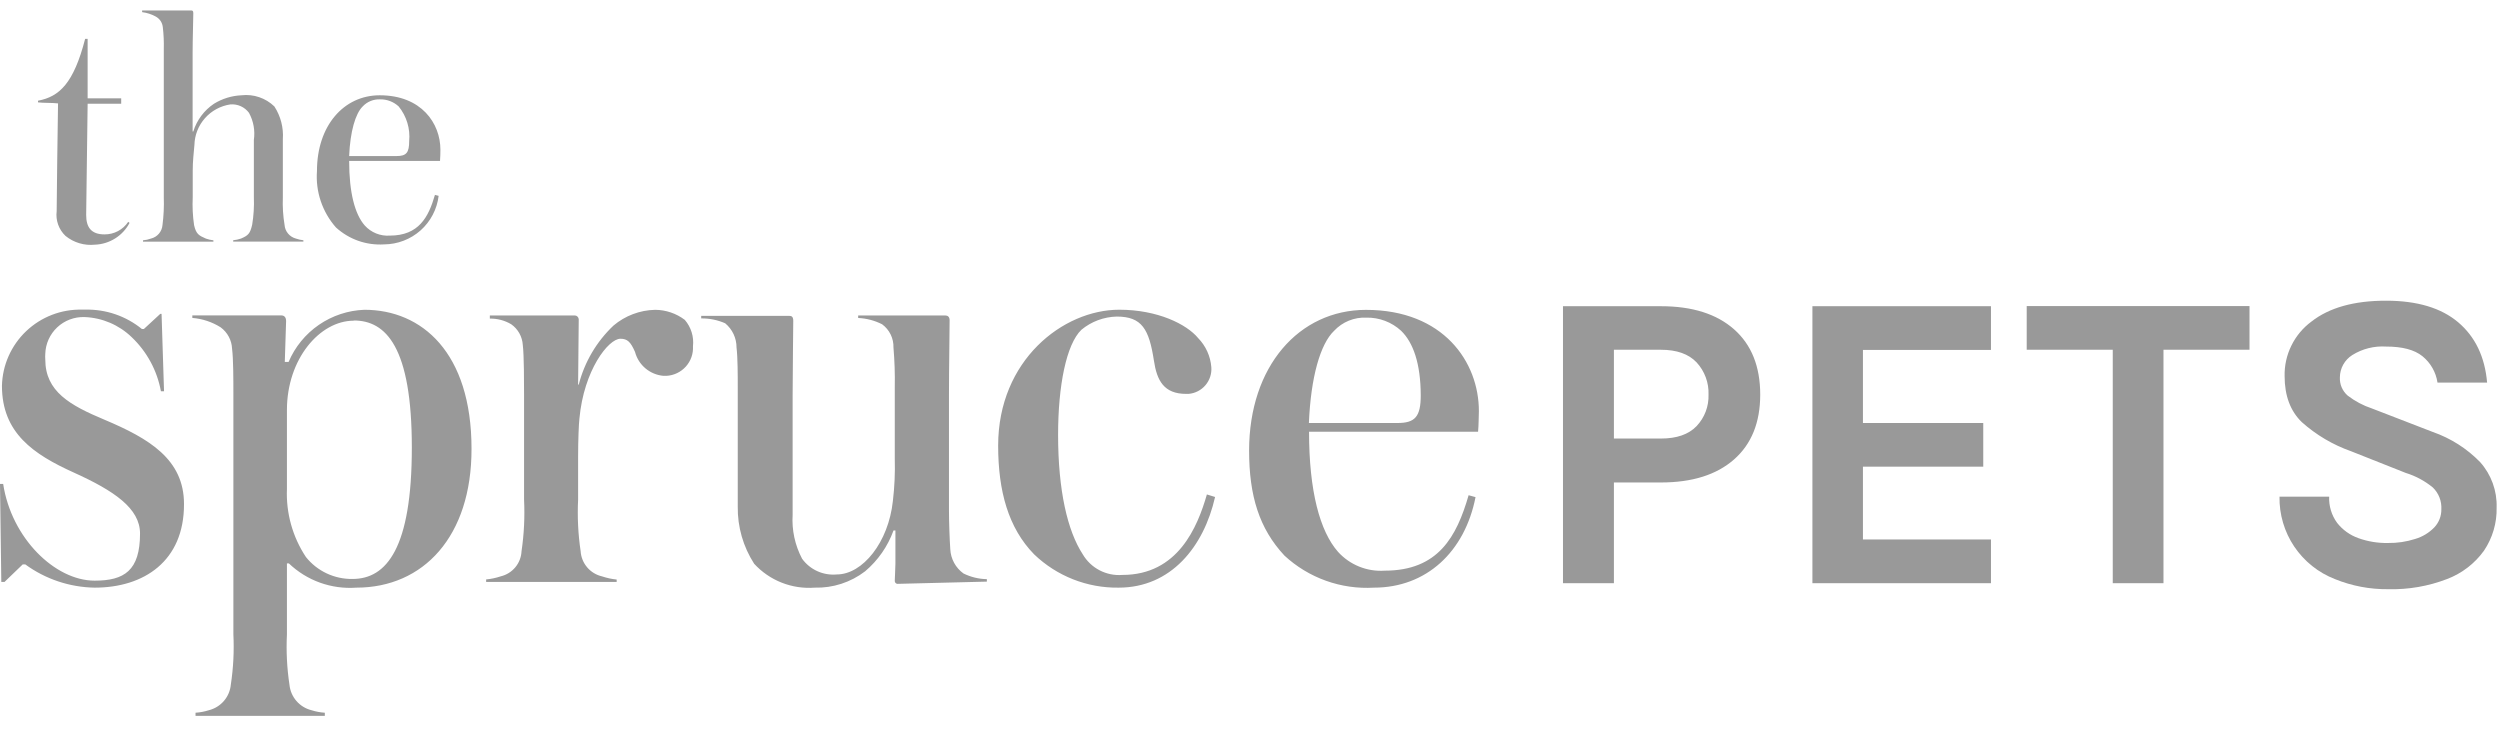
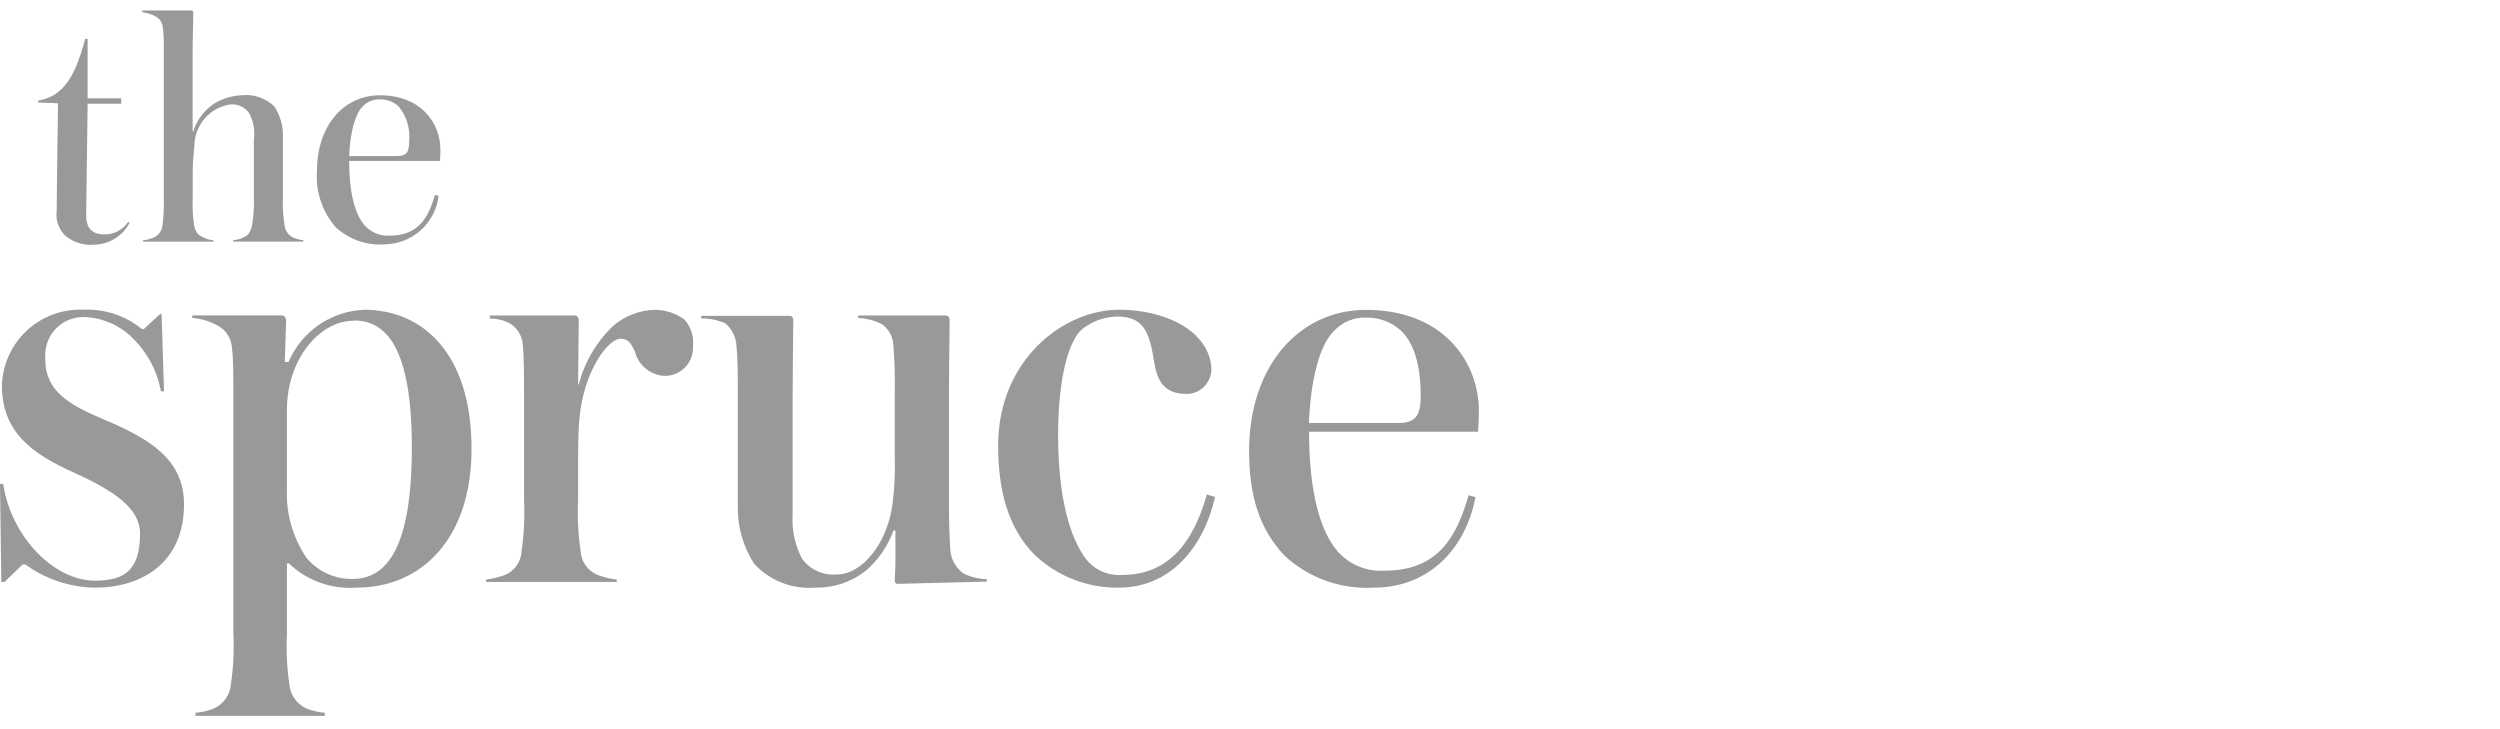
<svg xmlns="http://www.w3.org/2000/svg" width="168" height="49" viewBox="0 0 168 49" fill="none">
  <path d="M6.361 39.49C4.682 39.463 3.053 38.917 1.698 37.927H1.528L0.301 39.108H0.088L0 32.52H0.213C0.766 36.153 3.691 39.02 6.361 39.02C8.35 39.02 9.41 38.345 9.41 35.853C9.41 34.163 7.673 32.983 4.96 31.756C2.248 30.53 0.131 29.095 0.131 25.928C0.147 25.239 0.298 24.561 0.577 23.931C0.856 23.301 1.257 22.732 1.756 22.256C2.256 21.781 2.844 21.408 3.488 21.159C4.133 20.91 4.82 20.791 5.51 20.807C5.582 20.807 5.654 20.807 5.726 20.807C7.112 20.773 8.465 21.236 9.538 22.111H9.666L10.768 21.094H10.857L11.023 26.293H10.814C10.561 24.905 9.874 23.633 8.851 22.659C7.996 21.832 6.864 21.35 5.674 21.306C4.996 21.286 4.339 21.534 3.845 21.997C3.352 22.46 3.063 23.1 3.043 23.775C3.033 23.901 3.033 24.027 3.043 24.153C3.043 26.309 4.695 27.232 7.025 28.207C10.035 29.476 12.365 30.869 12.365 33.87C12.378 37.715 9.666 39.49 6.361 39.49ZM23.945 39.49C23.116 39.55 22.285 39.436 21.503 39.155C20.722 38.874 20.009 38.432 19.41 37.859H19.282V42.634C19.226 43.763 19.283 44.895 19.452 46.013C19.491 46.418 19.655 46.801 19.922 47.108C20.189 47.416 20.545 47.633 20.941 47.729C21.229 47.82 21.526 47.876 21.828 47.895V48.107H13.14V47.895C13.442 47.876 13.739 47.82 14.027 47.729C14.425 47.631 14.783 47.411 15.049 47.101C15.315 46.79 15.477 46.404 15.513 45.997C15.682 44.879 15.739 43.747 15.683 42.618V26.352C15.683 25.588 15.683 24.111 15.595 23.436C15.583 23.154 15.509 22.878 15.376 22.63C15.244 22.381 15.056 22.165 14.829 21.997C14.255 21.636 13.601 21.419 12.925 21.365V21.195H18.899C19.066 21.195 19.226 21.283 19.226 21.576L19.138 24.323H19.393C19.82 23.316 20.526 22.451 21.428 21.83C22.331 21.209 23.392 20.858 24.488 20.817C28.346 20.817 31.686 23.687 31.686 30.152C31.699 36.068 28.437 39.49 23.945 39.49ZM23.775 21.55C21.484 21.55 19.282 24.127 19.282 27.549V32.862C19.216 34.48 19.661 36.077 20.555 37.428C20.929 37.898 21.406 38.275 21.95 38.531C22.493 38.787 23.088 38.915 23.689 38.906C25.98 38.906 27.675 36.835 27.675 30.076C27.675 23.318 25.937 21.537 23.775 21.537V21.55ZM44.578 25.256C44.134 25.215 43.713 25.04 43.372 24.753C43.031 24.466 42.788 24.081 42.674 23.651C42.376 22.973 42.163 22.764 41.692 22.764C40.887 22.764 39.235 24.874 38.937 28.129C38.895 28.456 38.849 29.61 38.849 30.667V33.58C38.792 34.737 38.849 35.897 39.019 37.044C39.045 37.442 39.199 37.822 39.458 38.126C39.717 38.431 40.068 38.643 40.459 38.733C40.777 38.84 41.106 38.911 41.44 38.945V39.108H32.668V38.939C33.002 38.906 33.331 38.836 33.65 38.73C34.035 38.638 34.38 38.423 34.632 38.118C34.884 37.814 35.03 37.435 35.047 37.04C35.216 35.894 35.273 34.734 35.217 33.576V26.564C35.217 25.804 35.217 23.86 35.132 23.185C35.115 22.909 35.037 22.641 34.903 22.4C34.769 22.159 34.582 21.951 34.356 21.792C33.922 21.533 33.423 21.401 32.917 21.41V21.198H38.636C38.702 21.203 38.765 21.231 38.812 21.278C38.858 21.325 38.887 21.387 38.891 21.453L38.849 25.846H38.891C39.279 24.33 40.089 22.954 41.228 21.877C42.011 21.215 42.999 20.842 44.025 20.82C44.745 20.823 45.445 21.061 46.018 21.495C46.227 21.737 46.383 22.02 46.478 22.325C46.573 22.63 46.603 22.952 46.568 23.269C46.596 23.768 46.425 24.257 46.092 24.629C45.759 25.002 45.291 25.227 44.791 25.256C44.719 25.259 44.65 25.259 44.578 25.256ZM60.3 39.235C60.249 39.23 60.204 39.205 60.172 39.166C60.14 39.127 60.125 39.077 60.129 39.027C60.129 38.772 60.172 38.224 60.172 37.882V35.648H60.044C59.66 36.713 59.002 37.658 58.137 38.391C57.167 39.135 55.97 39.523 54.747 39.49C53.991 39.547 53.233 39.432 52.528 39.154C51.824 38.876 51.192 38.442 50.68 37.885C49.94 36.739 49.557 35.402 49.577 34.039V26.016C49.577 25.256 49.577 24.029 49.495 23.354C49.496 23.043 49.428 22.735 49.296 22.453C49.163 22.171 48.97 21.922 48.73 21.723C48.222 21.502 47.674 21.391 47.12 21.397V21.227H53.052C53.18 21.227 53.307 21.27 53.307 21.554C53.307 22.398 53.265 24.721 53.265 26.538V34.591C53.201 35.615 53.42 36.637 53.9 37.546C54.162 37.909 54.516 38.198 54.925 38.383C55.334 38.569 55.785 38.644 56.232 38.603C57.967 38.603 59.707 36.447 60.002 33.661C60.113 32.722 60.156 31.776 60.129 30.83V26.016C60.146 25.128 60.116 24.239 60.041 23.354C60.05 23.052 59.985 22.752 59.853 22.48C59.72 22.207 59.523 21.971 59.279 21.792C58.778 21.538 58.23 21.394 57.669 21.368V21.198H63.516C63.686 21.198 63.814 21.286 63.814 21.524C63.814 22.369 63.771 24.692 63.771 26.508V34.297C63.771 35.057 63.814 36.254 63.859 36.907C63.875 37.227 63.962 37.541 64.116 37.823C64.269 38.105 64.485 38.35 64.746 38.537C65.235 38.779 65.771 38.909 66.317 38.919V39.085C65.597 39.108 60.512 39.235 60.3 39.235ZM75.171 39.49C73.057 39.519 71.017 38.714 69.494 37.252C67.757 35.478 67.076 32.992 67.076 29.946C67.076 24.202 71.441 20.813 75.214 20.813C77.799 20.813 79.749 21.792 80.511 22.715C81.028 23.244 81.343 23.936 81.401 24.672C81.436 25.112 81.294 25.547 81.008 25.884C80.722 26.221 80.314 26.431 79.873 26.469C79.818 26.472 79.762 26.472 79.706 26.469C78.221 26.469 77.743 25.582 77.543 24.232C77.216 22.118 76.739 21.273 75.044 21.273C74.175 21.295 73.34 21.607 72.671 22.16C71.654 23.139 71.104 25.921 71.104 29.215C71.104 32.976 71.739 35.68 72.757 37.243C73.025 37.702 73.417 38.077 73.89 38.323C74.362 38.569 74.895 38.678 75.426 38.635C79.153 38.635 80.469 35.426 81.103 33.227L81.653 33.397C80.894 36.743 78.689 39.49 75.171 39.49ZM99.326 29.013H87.968C87.968 32.986 88.688 35.69 89.915 37.083C90.307 37.517 90.794 37.857 91.338 38.076C91.881 38.295 92.467 38.389 93.052 38.348C96.652 38.348 97.886 36.065 98.691 33.279L99.156 33.407C98.435 37.083 95.85 39.49 92.333 39.49C91.237 39.554 90.138 39.397 89.104 39.027C88.07 38.657 87.121 38.082 86.316 37.337C84.621 35.52 83.94 33.322 83.94 30.282C83.94 24.62 87.291 20.823 91.793 20.823C97.002 20.823 99.381 24.329 99.381 27.624C99.368 27.96 99.368 28.592 99.326 29.013ZM94.156 22.229C93.522 21.645 92.685 21.328 91.823 21.345C91.419 21.327 91.015 21.396 90.64 21.549C90.266 21.702 89.929 21.934 89.653 22.229C88.72 23.116 88.086 25.357 87.958 28.426H93.907C95.091 28.426 95.474 28.005 95.474 26.567C95.467 24.414 94.964 23.015 94.156 22.229ZM6.383 16.442C6.03 16.48 5.673 16.447 5.333 16.345C4.992 16.244 4.675 16.076 4.401 15.852C4.179 15.641 4.01 15.381 3.907 15.094C3.804 14.806 3.77 14.498 3.808 14.195C3.808 13.742 3.877 8.063 3.9 6.948C3.533 6.902 2.895 6.925 2.555 6.879V6.768C3.991 6.494 4.947 5.607 5.722 2.61H5.889V6.608H8.144V6.971H5.889L5.791 14.446C5.791 15.262 6.118 15.751 7.021 15.751C7.336 15.754 7.647 15.679 7.925 15.532C8.203 15.385 8.441 15.171 8.615 14.909L8.706 14.978C8.483 15.404 8.15 15.764 7.742 16.021C7.334 16.278 6.866 16.424 6.383 16.442ZM9.61 16.149C9.792 16.135 9.972 16.095 10.143 16.032C10.352 15.982 10.54 15.867 10.679 15.704C10.819 15.541 10.902 15.338 10.919 15.125C10.999 14.506 11.028 13.882 11.007 13.259V3.291C11.02 2.806 10.998 2.319 10.942 1.837C10.928 1.685 10.878 1.539 10.794 1.412C10.71 1.285 10.595 1.181 10.461 1.109C10.179 0.955 9.87 0.855 9.551 0.816V0.702H12.856C12.944 0.702 12.99 0.747 12.99 0.884C12.99 1.315 12.944 2.587 12.944 3.562V8.833H12.99C13.226 8.072 13.717 7.414 14.38 6.971C14.937 6.628 15.572 6.433 16.226 6.403C16.627 6.357 17.034 6.4 17.417 6.53C17.799 6.659 18.148 6.872 18.438 7.153C18.862 7.806 19.062 8.579 19.007 9.355V13.269C18.983 13.886 19.021 14.503 19.122 15.112C19.137 15.326 19.219 15.53 19.356 15.695C19.493 15.86 19.679 15.977 19.887 16.032C20.049 16.089 20.217 16.128 20.388 16.146V16.237H15.67V16.146C15.848 16.128 16.023 16.089 16.193 16.032C16.674 15.826 16.808 15.706 16.946 15.102C17.046 14.493 17.084 13.876 17.06 13.259V9.401C17.15 8.776 17.035 8.139 16.733 7.584C16.59 7.391 16.401 7.237 16.182 7.138C15.963 7.039 15.723 6.997 15.483 7.016C14.822 7.114 14.217 7.441 13.775 7.94C13.332 8.439 13.081 9.077 13.065 9.743C13.019 10.288 12.951 10.81 12.951 11.491V13.262C12.921 13.886 12.951 14.511 13.042 15.128C13.18 15.738 13.369 15.829 13.841 16.035C14.002 16.092 14.171 16.13 14.341 16.149V16.24H9.61V16.149ZM29.569 10.813H23.463C23.463 12.949 23.849 14.401 24.51 15.151C24.721 15.386 24.982 15.569 25.275 15.687C25.568 15.805 25.884 15.855 26.198 15.833C28.139 15.829 28.793 14.603 29.228 13.096L29.477 13.161C29.369 14.057 28.937 14.883 28.262 15.484C27.586 16.084 26.714 16.418 25.809 16.423C25.221 16.46 24.632 16.378 24.076 16.183C23.521 15.987 23.011 15.681 22.576 15.285C22.121 14.769 21.774 14.168 21.555 13.516C21.336 12.865 21.249 12.177 21.3 11.491C21.3 8.448 23.1 6.403 25.518 6.403C28.319 6.403 29.595 8.288 29.595 10.059C29.592 10.242 29.592 10.585 29.569 10.813ZM26.791 7.153C26.451 6.838 26.002 6.667 25.538 6.677C25.32 6.668 25.104 6.706 24.903 6.788C24.702 6.87 24.521 6.995 24.373 7.153C23.885 7.63 23.532 8.833 23.463 10.487H26.653C27.308 10.487 27.497 10.258 27.497 9.485C27.577 8.646 27.323 7.809 26.791 7.153Z" fill="#999999" />
-   <path d="M105.032 39.19V20.578H111.618C113.72 20.578 115.355 21.095 116.526 22.128C117.698 23.161 118.285 24.623 118.287 26.515C118.287 28.391 117.7 29.845 116.526 30.876C115.353 31.906 113.717 32.422 111.618 32.422H108.455V39.19H105.032ZM108.455 29.47H111.618C112.676 29.47 113.473 29.193 114.008 28.638C114.276 28.355 114.486 28.022 114.624 27.657C114.762 27.293 114.826 26.904 114.813 26.515C114.842 25.715 114.552 24.936 114.008 24.349C113.471 23.786 112.675 23.504 111.618 23.504H108.455V29.47ZM121.794 39.19V20.578H133.793V23.514H125.19V28.426H133.275V31.362H125.19V36.254H133.793V39.19H121.794ZM136.195 23.504V20.569H151.167V23.504H144.623L145.386 22.728V39.19H141.977V22.728L142.738 23.504H136.195ZM160.489 39.594C159.265 39.608 158.05 39.378 156.916 38.919C155.799 38.487 154.842 37.723 154.174 36.732C153.508 35.74 153.161 34.568 153.183 33.374H156.52C156.493 34.005 156.681 34.625 157.053 35.135C157.422 35.606 157.919 35.963 158.484 36.163C159.118 36.39 159.789 36.501 160.463 36.489C161.089 36.499 161.713 36.406 162.308 36.215C162.796 36.07 163.238 35.802 163.591 35.435C163.899 35.107 164.066 34.672 164.059 34.222C164.073 33.952 164.03 33.682 163.933 33.43C163.834 33.178 163.683 32.95 163.489 32.761C162.953 32.32 162.335 31.987 161.67 31.782L157.986 30.321C156.766 29.89 155.642 29.226 154.678 28.364C153.912 27.62 153.529 26.593 153.526 25.282C153.51 24.571 153.665 23.867 153.979 23.229C154.291 22.59 154.753 22.036 155.325 21.612C156.523 20.673 158.197 20.204 160.345 20.207C162.435 20.207 164.051 20.692 165.194 21.661C166.337 22.631 166.984 23.982 167.134 25.712H163.8C163.698 25.017 163.338 24.386 162.793 23.941C162.246 23.498 161.428 23.289 160.345 23.289C159.547 23.238 158.753 23.437 158.074 23.86C157.82 24.02 157.611 24.24 157.465 24.502C157.319 24.764 157.242 25.058 157.24 25.357C157.229 25.587 157.27 25.817 157.36 26.03C157.451 26.242 157.589 26.431 157.763 26.583C158.255 26.962 158.809 27.256 159.4 27.451L163.486 29.029C164.688 29.449 165.776 30.141 166.663 31.052C167.413 31.89 167.809 32.983 167.773 34.105C167.798 35.137 167.5 36.151 166.922 37.008C166.302 37.869 165.441 38.531 164.448 38.909C163.187 39.395 161.842 39.628 160.489 39.594Z" fill="#999999" />
</svg>